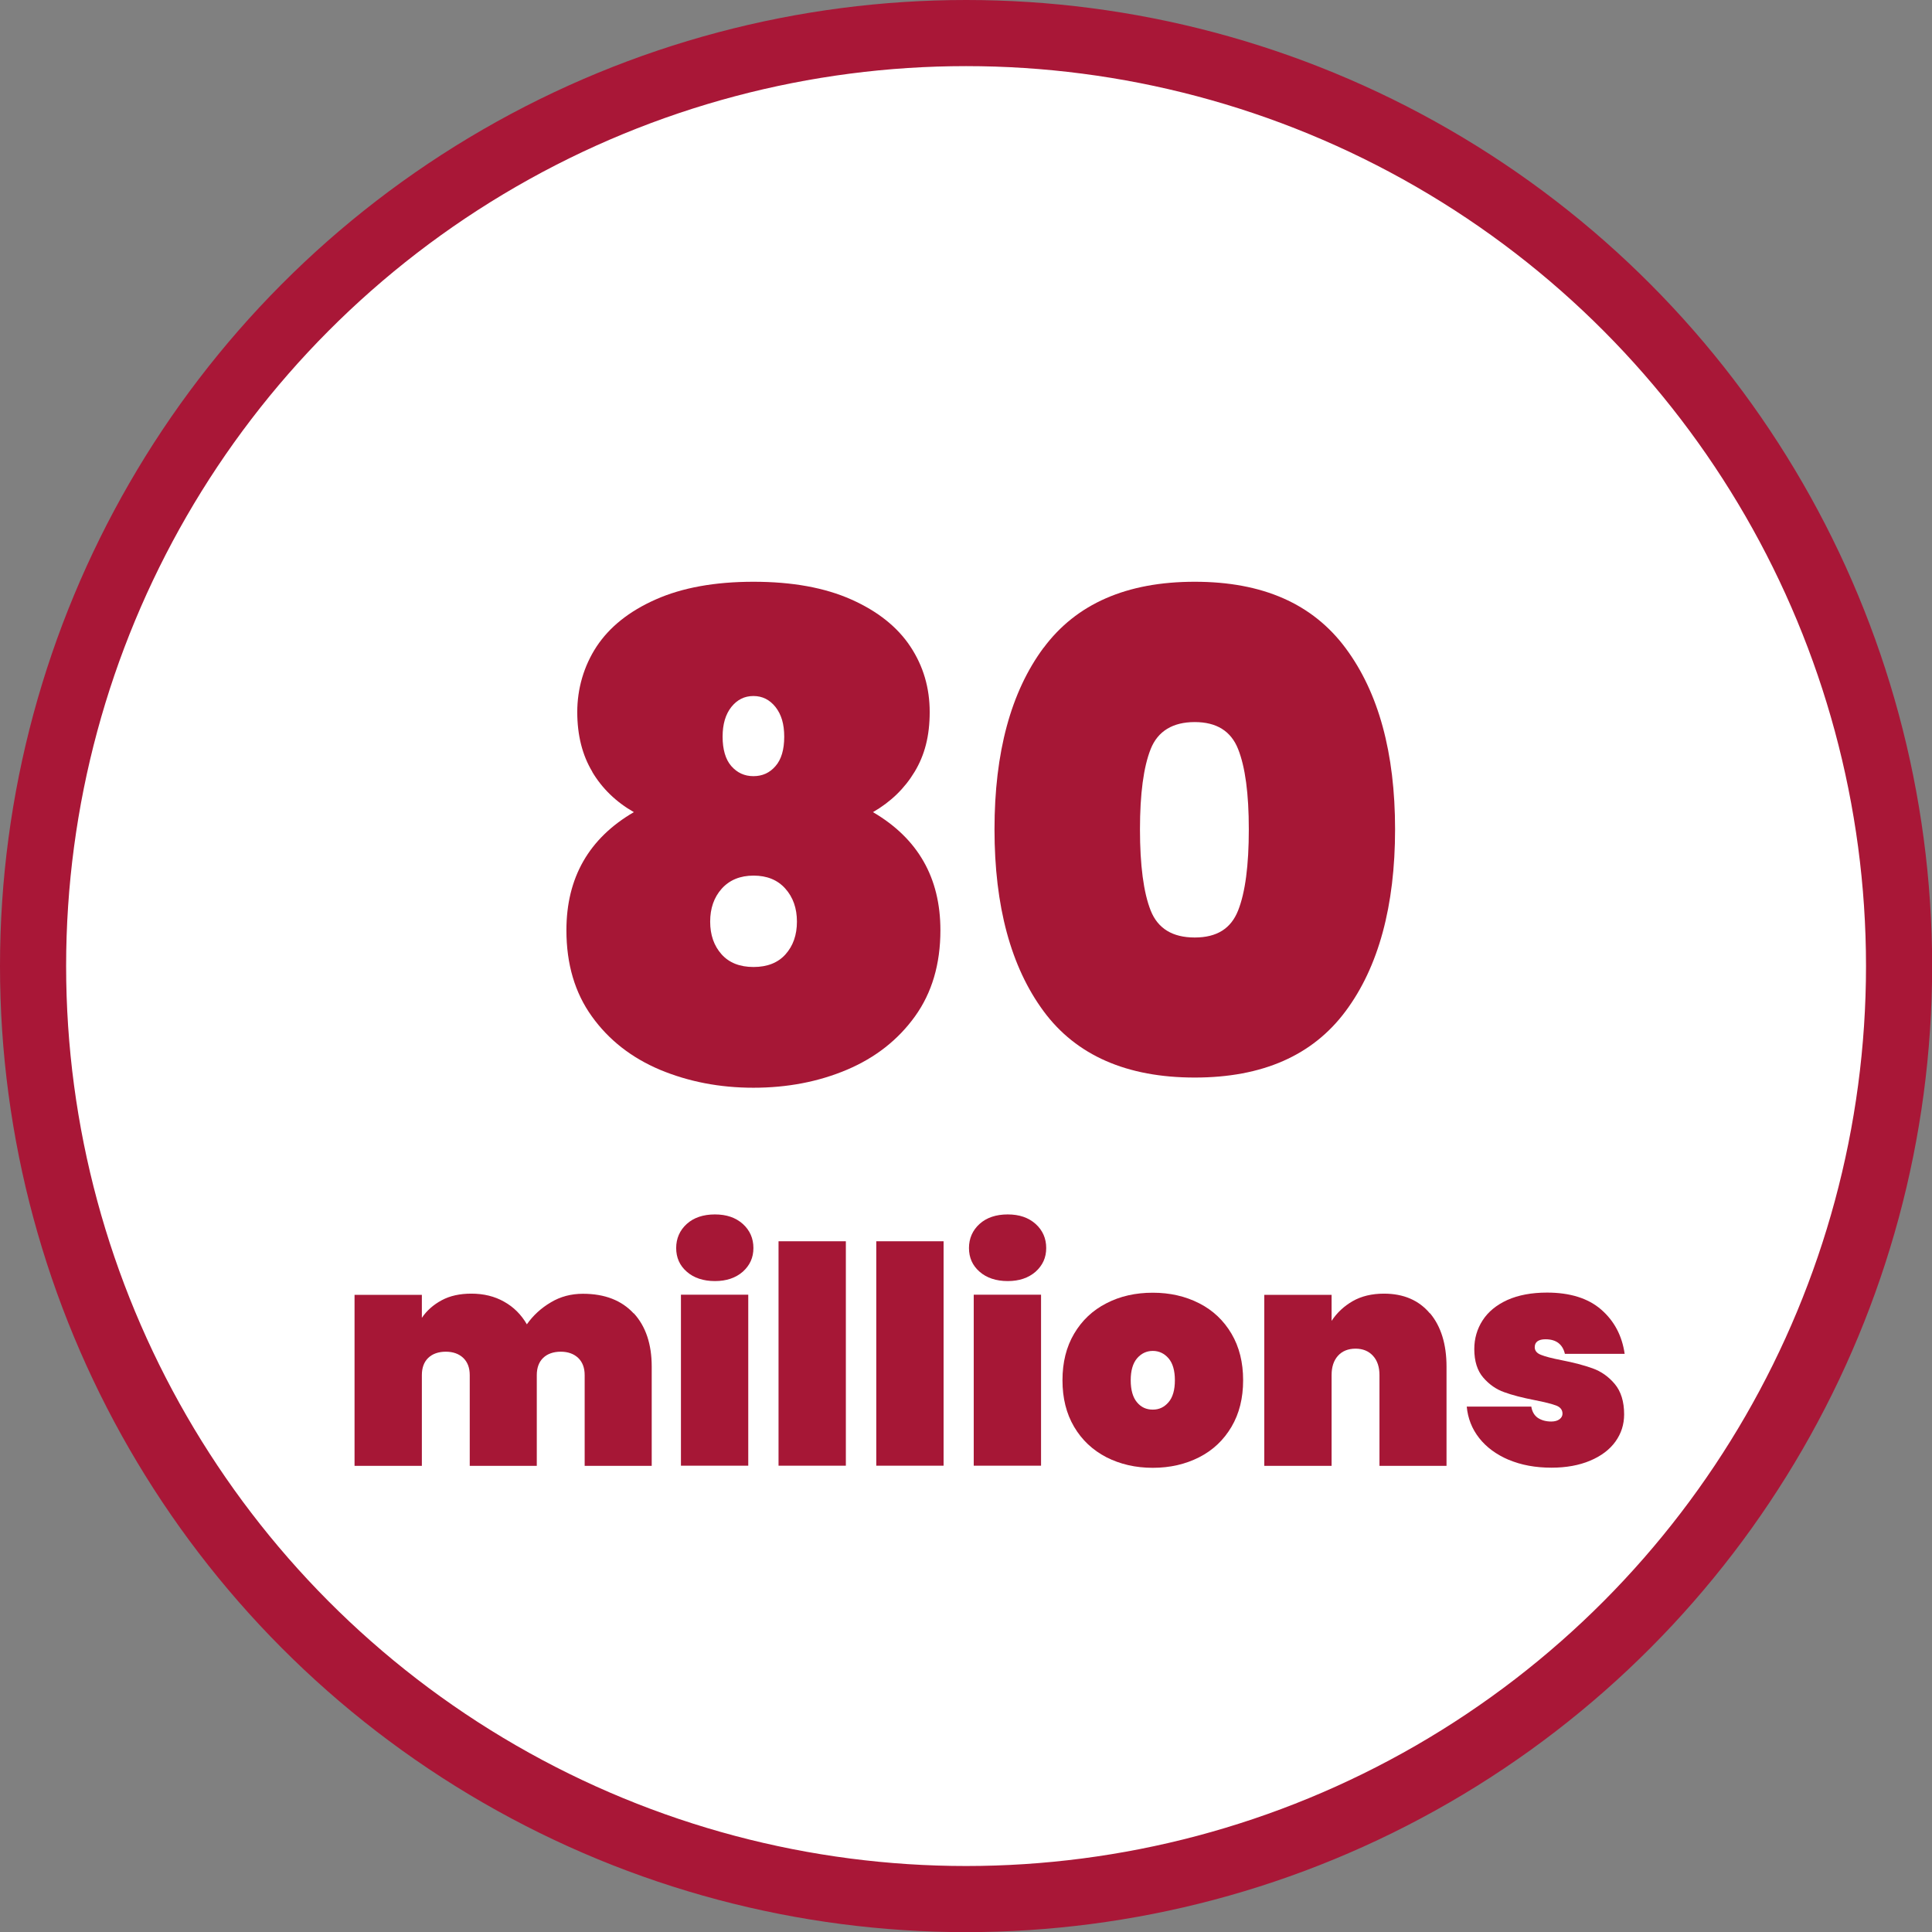
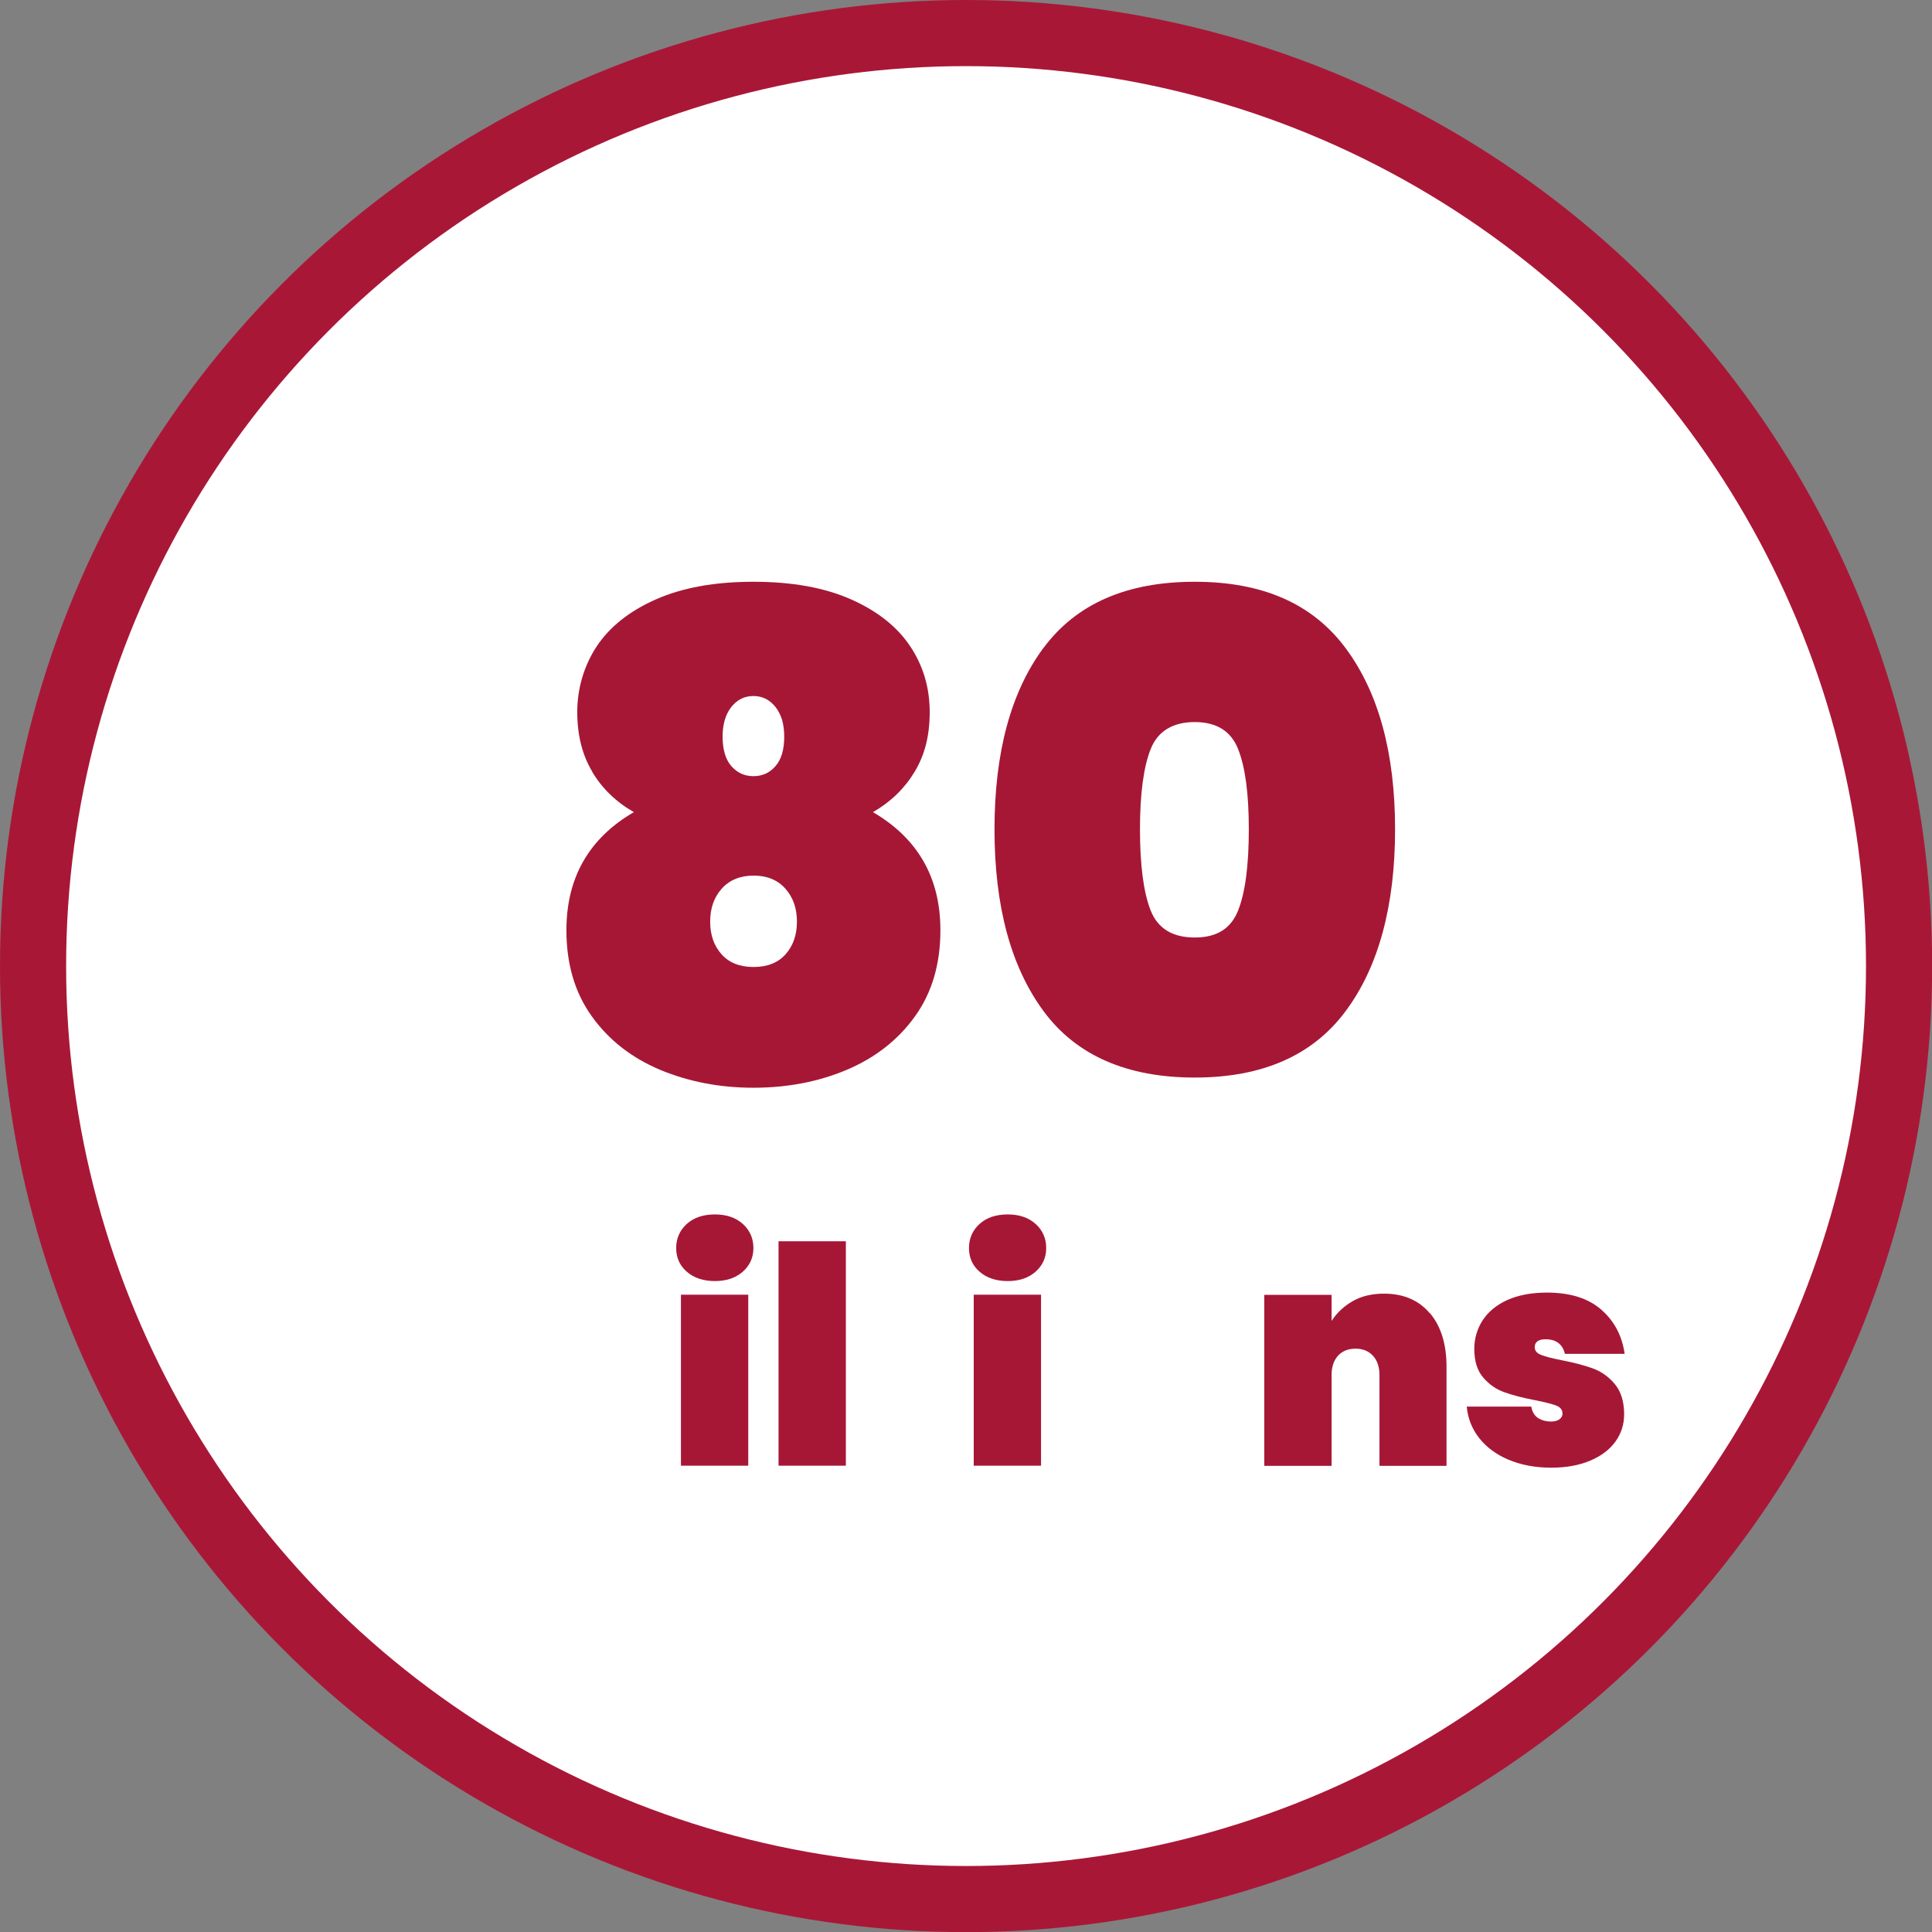
<svg xmlns="http://www.w3.org/2000/svg" id="uuid-2f8d987f-b724-4d6a-a969-3adf4ee5a626" viewBox="0 0 146.09 146.09">
  <rect x="0" y="0" width="146.09" height="146.09" fill="#808080" stroke="none" />
  <circle cx="73.05" cy="73.05" r="70.55" style="fill:#fff; stroke:#a91737; stroke-miterlimit:10; stroke-width:5px;" />
  <g>
-     <path d="M47.92,99.3c.91,.99,1.36,2.34,1.36,4.04v7.5h-5.07v-6.86c0-.55-.16-.98-.49-1.3-.33-.31-.77-.47-1.32-.47s-1.01,.16-1.33,.47c-.32,.31-.48,.75-.48,1.3v6.86h-5.07v-6.86c0-.55-.16-.98-.49-1.3-.33-.31-.77-.47-1.32-.47s-1.01,.16-1.33,.47c-.32,.31-.48,.75-.48,1.3v6.86h-5.09v-12.93h5.09v1.74c.37-.55,.87-.99,1.5-1.33,.63-.34,1.38-.5,2.24-.5,.93,0,1.76,.2,2.48,.61,.72,.4,1.29,.97,1.72,1.71,.47-.67,1.08-1.23,1.81-1.66,.73-.44,1.54-.65,2.43-.65,1.65,0,2.93,.5,3.84,1.49Z" style="fill:#a61736;" />
    <path d="M51.93,96.16c-.54-.47-.8-1.07-.8-1.79s.27-1.34,.8-1.82c.53-.48,1.25-.72,2.13-.72s1.57,.24,2.11,.72c.53,.48,.8,1.09,.8,1.82s-.27,1.31-.8,1.79c-.54,.47-1.24,.71-2.11,.71s-1.6-.24-2.13-.71Zm4.65,1.74v12.93h-5.09v-12.93h5.09Z" style="fill:#a61736;" />
    <path d="M63.96,93.86v16.97h-5.09v-16.97h5.09Z" style="fill:#a61736;" />
-     <path d="M71.35,93.86v16.97h-5.09v-16.97h5.09Z" style="fill:#a61736;" />
    <path d="M74.07,96.16c-.54-.47-.8-1.07-.8-1.79s.27-1.34,.8-1.82c.53-.48,1.25-.72,2.13-.72s1.57,.24,2.11,.72c.53,.48,.8,1.09,.8,1.82s-.27,1.31-.8,1.79c-.54,.47-1.24,.71-2.11,.71s-1.6-.24-2.13-.71Zm4.65,1.74v12.93h-5.09v-12.93h5.09Z" style="fill:#a61736;" />
-     <path d="M83.66,110.19c-1.04-.54-1.85-1.3-2.44-2.3-.59-1-.88-2.17-.88-3.52s.29-2.52,.88-3.52c.59-1,1.4-1.77,2.44-2.3,1.04-.54,2.21-.8,3.51-.8s2.47,.27,3.51,.8,1.85,1.3,2.44,2.3c.59,1,.88,2.17,.88,3.52s-.29,2.52-.88,3.52-1.4,1.77-2.44,2.3-2.21,.8-3.51,.8-2.47-.27-3.51-.8Zm4.7-4.16c.32-.37,.48-.93,.48-1.66s-.16-1.29-.48-1.66c-.32-.37-.72-.56-1.19-.56s-.87,.19-1.19,.56c-.32,.38-.48,.93-.48,1.66s.16,1.29,.47,1.66c.31,.38,.71,.56,1.2,.56s.87-.19,1.19-.56Z" style="fill:#a61736;" />
    <path d="M108.13,99.3c.83,.99,1.25,2.34,1.25,4.04v7.5h-5.07v-6.86c0-.61-.16-1.1-.49-1.46-.33-.36-.77-.54-1.32-.54s-1.01,.18-1.33,.54c-.32,.36-.48,.84-.48,1.46v6.86h-5.09v-12.93h5.09v1.97c.4-.61,.93-1.11,1.59-1.49,.66-.38,1.46-.57,2.37-.57,1.48,0,2.64,.5,3.47,1.49Z" style="fill:#a61736;" />
    <path d="M114.09,110.39c-.94-.4-1.69-.95-2.24-1.65-.55-.7-.86-1.5-.94-2.38h4.88c.06,.38,.23,.67,.49,.85,.27,.18,.61,.28,1.02,.28,.26,0,.47-.06,.62-.17,.15-.11,.23-.26,.23-.42,0-.29-.16-.5-.48-.62-.32-.12-.86-.26-1.63-.41-.93-.18-1.7-.38-2.3-.6-.6-.21-1.13-.58-1.58-1.1-.45-.52-.68-1.24-.68-2.16,0-.79,.21-1.52,.63-2.17,.42-.65,1.04-1.16,1.87-1.54,.83-.37,1.83-.56,3-.56,1.74,0,3.11,.43,4.09,1.28,.99,.86,1.58,1.97,1.78,3.35h-4.52c-.08-.35-.24-.62-.48-.81-.24-.19-.57-.29-.99-.29-.26,0-.46,.05-.6,.15-.14,.1-.21,.25-.21,.45,0,.26,.16,.46,.48,.58,.32,.13,.83,.26,1.54,.4,.93,.18,1.72,.39,2.36,.62,.64,.23,1.2,.62,1.67,1.18,.47,.56,.71,1.33,.71,2.3,0,.76-.22,1.45-.66,2.06-.44,.61-1.08,1.09-1.91,1.44-.83,.35-1.81,.53-2.92,.53-1.22,0-2.3-.2-3.24-.6Z" style="fill:#a61736;" />
  </g>
  <g>
    <path d="M44.79,58.36c-.76-1.26-1.14-2.77-1.14-4.52s.49-3.47,1.46-4.95c.98-1.48,2.46-2.67,4.47-3.56,2-.89,4.47-1.34,7.4-1.34s5.39,.45,7.39,1.34c2,.89,3.49,2.08,4.47,3.56,.98,1.48,1.46,3.13,1.46,4.95s-.38,3.26-1.14,4.52c-.76,1.26-1.81,2.28-3.15,3.05,3.4,1.99,5.1,4.96,5.1,8.93,0,2.56-.64,4.73-1.92,6.51-1.28,1.78-3,3.13-5.15,4.04-2.15,.91-4.51,1.36-7.07,1.36s-4.91-.46-7.07-1.36c-2.15-.91-3.87-2.25-5.15-4.04-1.28-1.78-1.92-3.95-1.92-6.51,0-3.97,1.7-6.95,5.1-8.93-1.35-.77-2.4-1.79-3.15-3.05Zm9.79,8.83c-.59,.66-.88,1.49-.88,2.5s.29,1.83,.86,2.47c.57,.64,1.38,.96,2.42,.96s1.85-.32,2.42-.96c.57-.64,.86-1.46,.86-2.47s-.29-1.84-.88-2.5c-.59-.66-1.39-.98-2.4-.98s-1.81,.33-2.4,.98Zm4.06-13.73c-.44-.55-.99-.83-1.67-.83s-1.23,.28-1.67,.83c-.44,.56-.66,1.3-.66,2.25s.22,1.72,.66,2.22c.44,.5,.99,.76,1.67,.76s1.23-.25,1.67-.76c.44-.5,.66-1.25,.66-2.22s-.22-1.69-.66-2.25Z" style="fill:#a61736;" />
    <path d="M78.91,48.99c2.47-3.33,6.28-5,11.43-5s8.92,1.67,11.41,5.02,3.74,7.92,3.74,13.7-1.25,10.41-3.74,13.75c-2.49,3.35-6.29,5.02-11.41,5.02s-8.96-1.67-11.43-5.02c-2.47-3.35-3.71-7.93-3.71-13.75s1.24-10.4,3.71-13.73Zm14.71,7.65c-.54-1.36-1.63-2.04-3.28-2.04s-2.79,.68-3.33,2.04c-.54,1.36-.81,3.39-.81,6.08s.27,4.77,.81,6.13c.54,1.36,1.65,2.04,3.33,2.04s2.74-.68,3.28-2.04c.54-1.36,.81-3.41,.81-6.13s-.27-4.72-.81-6.08Z" style="fill:#a61736;" />
  </g>
</svg>